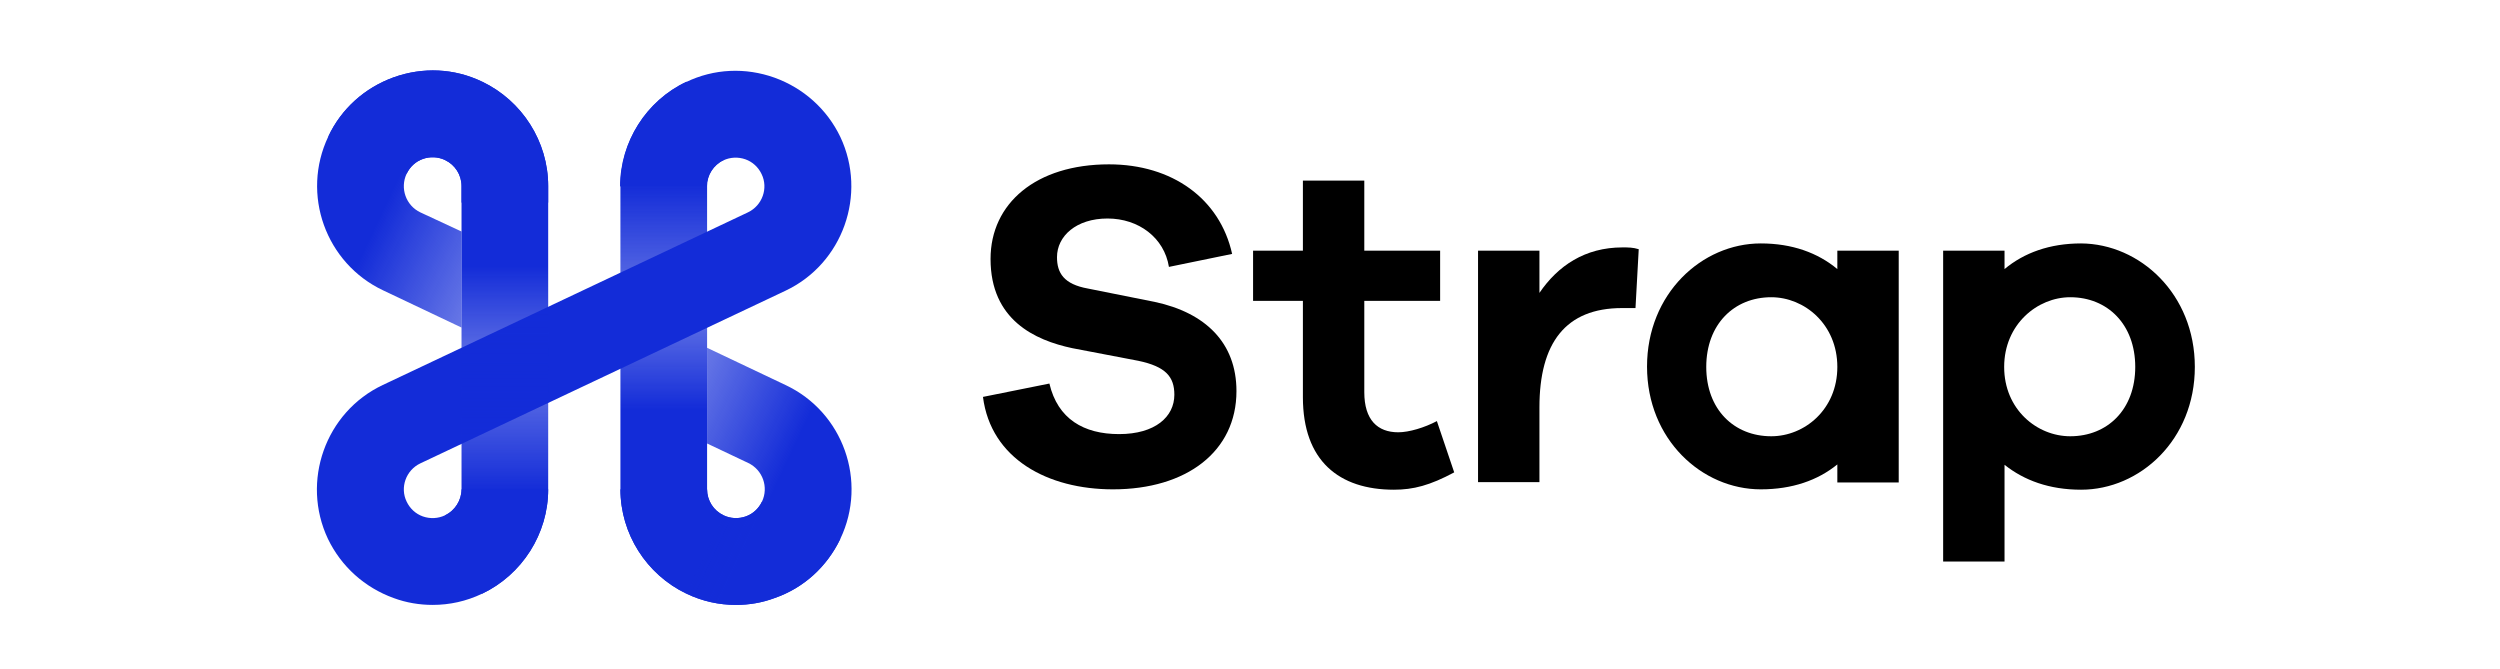
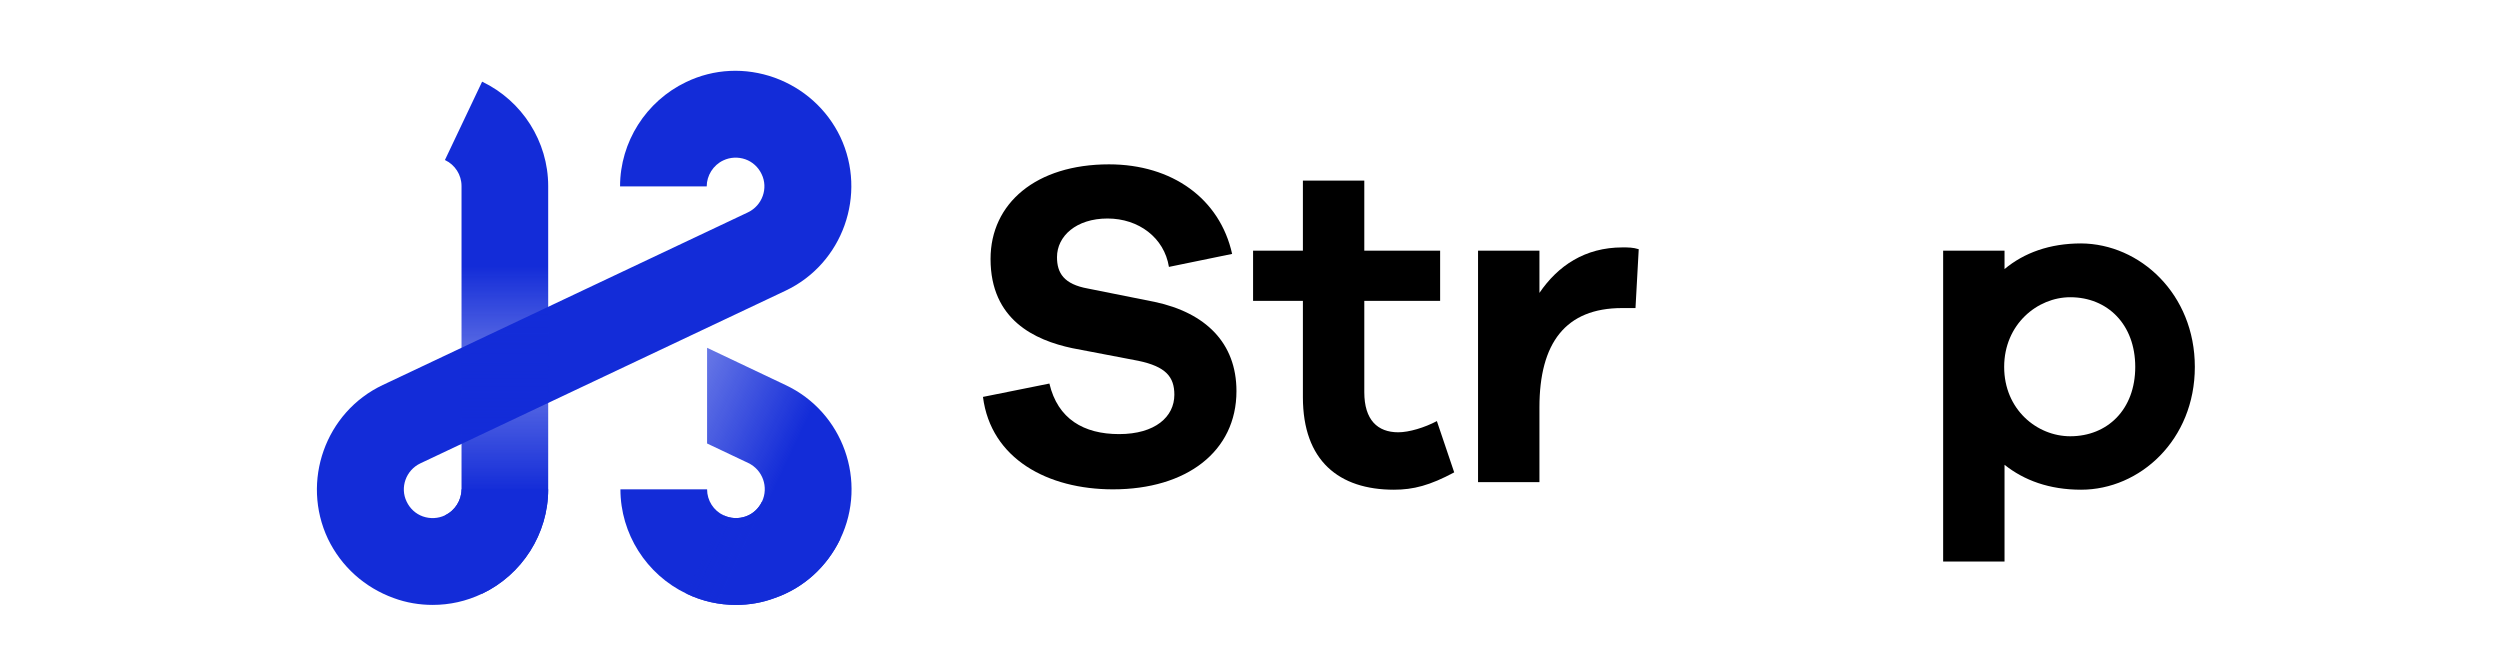
<svg xmlns="http://www.w3.org/2000/svg" width="213" height="57" viewBox="0 0 213 57" fill="none">
  <path d="M104.977 21.633L99.593 22.74C99.193 20.248 97.009 18.617 94.363 18.617C91.686 18.617 90.056 20.125 90.056 21.909C90.056 23.263 90.64 24.217 92.701 24.586L98.393 25.724C102.701 26.647 105.346 29.201 105.346 33.324C105.346 38.462 101.101 41.692 94.824 41.692C89.287 41.692 84.425 39.108 83.749 33.816L89.409 32.678C90.117 35.693 92.332 36.985 95.347 36.985C98.424 36.985 100.055 35.508 100.055 33.631C100.055 32.124 99.347 31.232 96.978 30.739L91.348 29.662C88.179 28.986 84.395 27.263 84.395 22.063C84.395 17.325 88.271 14.002 94.486 14.002C99.87 14.002 103.931 16.925 104.977 21.633Z" fill="black" />
  <path d="M123.898 40.246C121.837 41.353 120.422 41.723 118.761 41.723C114.084 41.723 111.007 39.261 111.007 33.846V25.632H106.762V21.355H111.007V15.387H116.238V21.355H122.699V25.632H116.238V33.416C116.238 35.785 117.376 36.831 119.13 36.831C120.053 36.831 121.376 36.431 122.422 35.877L123.898 40.246Z" fill="black" />
  <path d="M139.62 21.232L139.344 26.247H138.205C133.375 26.247 131.16 29.232 131.16 34.708V41.077H125.929V21.355H131.16V24.955C132.729 22.648 135.036 21.079 138.236 21.079C138.728 21.079 139.128 21.079 139.62 21.232Z" fill="black" />
-   <path d="M161.771 41.108H156.541V39.569C154.88 40.923 152.695 41.692 150.019 41.692C145.004 41.692 140.327 37.446 140.327 31.232C140.327 25.017 145.004 20.74 150.019 20.74C152.695 20.74 154.88 21.54 156.541 22.925V21.356H161.771V41.108ZM156.541 31.262C156.541 27.632 153.741 25.324 150.911 25.324C147.742 25.324 145.373 27.632 145.373 31.262C145.373 34.893 147.742 37.169 150.911 37.169C153.741 37.169 156.541 34.893 156.541 31.262Z" fill="black" />
  <path d="M187 31.262C187 37.477 182.323 41.723 177.308 41.723C174.601 41.723 172.447 40.923 170.786 39.6V47.845H165.556V21.356H170.786V22.925C172.447 21.54 174.632 20.74 177.308 20.74C182.323 20.771 187 25.047 187 31.262ZM181.923 31.262C181.923 27.632 179.554 25.324 176.385 25.324C173.586 25.324 170.755 27.632 170.755 31.262C170.755 34.893 173.555 37.169 176.385 37.169C179.554 37.169 181.923 34.893 181.923 31.262Z" fill="black" />
-   <path d="M58.49 50.584C55.075 48.953 52.86 45.477 52.86 41.693V15.849C52.86 12.065 55.075 8.557 58.49 6.958L61.659 13.634C60.797 14.034 60.244 14.926 60.244 15.849V41.693C60.244 42.646 60.797 43.508 61.659 43.908L58.49 50.584Z" fill="url(#paint0_linear)" />
  <path d="M62.705 51.538C61.259 51.538 59.844 51.23 58.49 50.584C55.075 48.954 52.86 45.477 52.86 41.693H60.244C60.244 42.647 60.797 43.508 61.659 43.908C62.244 44.185 62.92 44.216 63.536 44C64.151 43.785 64.643 43.324 64.92 42.739L71.597 45.908C70.458 48.277 68.489 50.092 65.997 50.953C64.92 51.353 63.813 51.538 62.705 51.538Z" fill="#132CD8" />
  <path d="M62.705 51.538C61.258 51.538 59.843 51.23 58.489 50.584L61.658 43.908C62.243 44.185 62.92 44.215 63.535 44C64.15 43.785 64.643 43.323 64.92 42.739C65.504 41.508 64.981 40.031 63.751 39.447L60.243 37.785V29.632L66.919 32.801C71.842 35.109 73.934 41.016 71.596 45.908C70.457 48.277 68.489 50.092 65.996 50.953C64.95 51.353 63.812 51.538 62.705 51.538Z" fill="url(#paint1_linear)" />
  <path d="M36.861 51.538C35.753 51.538 34.615 51.353 33.538 50.953C31.077 50.061 29.077 48.277 27.939 45.908C25.631 41.016 27.723 35.109 32.615 32.801L63.72 18.095C64.951 17.511 65.474 16.034 64.889 14.834C64.612 14.249 64.12 13.788 63.505 13.572C62.889 13.357 62.212 13.388 61.628 13.665C60.766 14.065 60.212 14.957 60.212 15.88H52.829C52.829 12.096 55.044 8.619 58.459 6.989C60.828 5.85 63.505 5.727 65.997 6.619C68.458 7.512 70.458 9.296 71.596 11.665C73.903 16.557 71.811 22.464 66.92 24.771L35.815 39.478C34.584 40.062 34.061 41.539 34.646 42.739C34.923 43.323 35.415 43.785 36.03 44C36.646 44.216 37.322 44.185 37.907 43.908C38.769 43.508 39.322 42.616 39.322 41.693H46.706C46.706 45.477 44.491 48.954 41.076 50.584C39.722 51.23 38.307 51.538 36.861 51.538Z" fill="#132CD8" />
  <path d="M41.076 50.584L37.907 43.908C38.768 43.508 39.322 42.615 39.322 41.693V15.849C39.322 14.895 38.768 14.034 37.907 13.634L41.076 6.958C44.491 8.588 46.706 12.065 46.706 15.849V41.693C46.706 45.477 44.491 48.953 41.076 50.584Z" fill="url(#paint2_linear)" />
-   <path d="M39.322 27.909L32.646 24.74C27.754 22.433 25.631 16.556 27.969 11.634C29.077 9.265 31.077 7.48 33.538 6.588C36.03 5.696 38.707 5.819 41.076 6.957L37.907 13.633C37.322 13.357 36.645 13.326 36.03 13.541C35.415 13.757 34.922 14.218 34.645 14.803C34.061 16.033 34.584 17.51 35.815 18.095L39.322 19.725V27.909Z" fill="url(#paint3_linear)" />
-   <path d="M46.706 17.264H39.322V15.849C39.322 14.895 38.769 14.034 37.907 13.633C37.323 13.357 36.646 13.326 36.031 13.541C35.415 13.757 34.923 14.218 34.646 14.803L27.97 11.634C29.077 9.265 31.077 7.48 33.538 6.588C36.031 5.696 38.707 5.819 41.076 6.957C44.491 8.588 46.706 12.064 46.706 15.849V17.264Z" fill="#132CD8" />
  <defs>
    <linearGradient id="paint0_linear" x1="57.255" y1="50.586" x2="57.255" y2="6.955" gradientUnits="userSpaceOnUse">
      <stop offset="0.36" stop-color="#132CD8" />
      <stop offset="0.56" stop-color="#132CD8" stop-opacity="0.64" />
      <stop offset="0.8" stop-color="#132CD8" />
    </linearGradient>
    <linearGradient id="paint1_linear" x1="56.032" y1="38.531" x2="71.603" y2="45.902" gradientUnits="userSpaceOnUse">
      <stop stop-color="#132CD8" stop-opacity="0.64" />
      <stop offset="0.6" stop-color="#132CD8" />
    </linearGradient>
    <linearGradient id="paint2_linear" x1="42.311" y1="50.586" x2="42.311" y2="6.955" gradientUnits="userSpaceOnUse">
      <stop offset="0.2" stop-color="#132CD8" />
      <stop offset="0.44" stop-color="#132CD8" stop-opacity="0.64" />
      <stop offset="0.64" stop-color="#132CD8" />
    </linearGradient>
    <linearGradient id="paint3_linear" x1="27.962" y1="11.64" x2="43.534" y2="19.011" gradientUnits="userSpaceOnUse">
      <stop offset="0.4" stop-color="#132CD8" />
      <stop offset="1" stop-color="#132CD8" stop-opacity="0.64" />
    </linearGradient>
  </defs>
</svg>